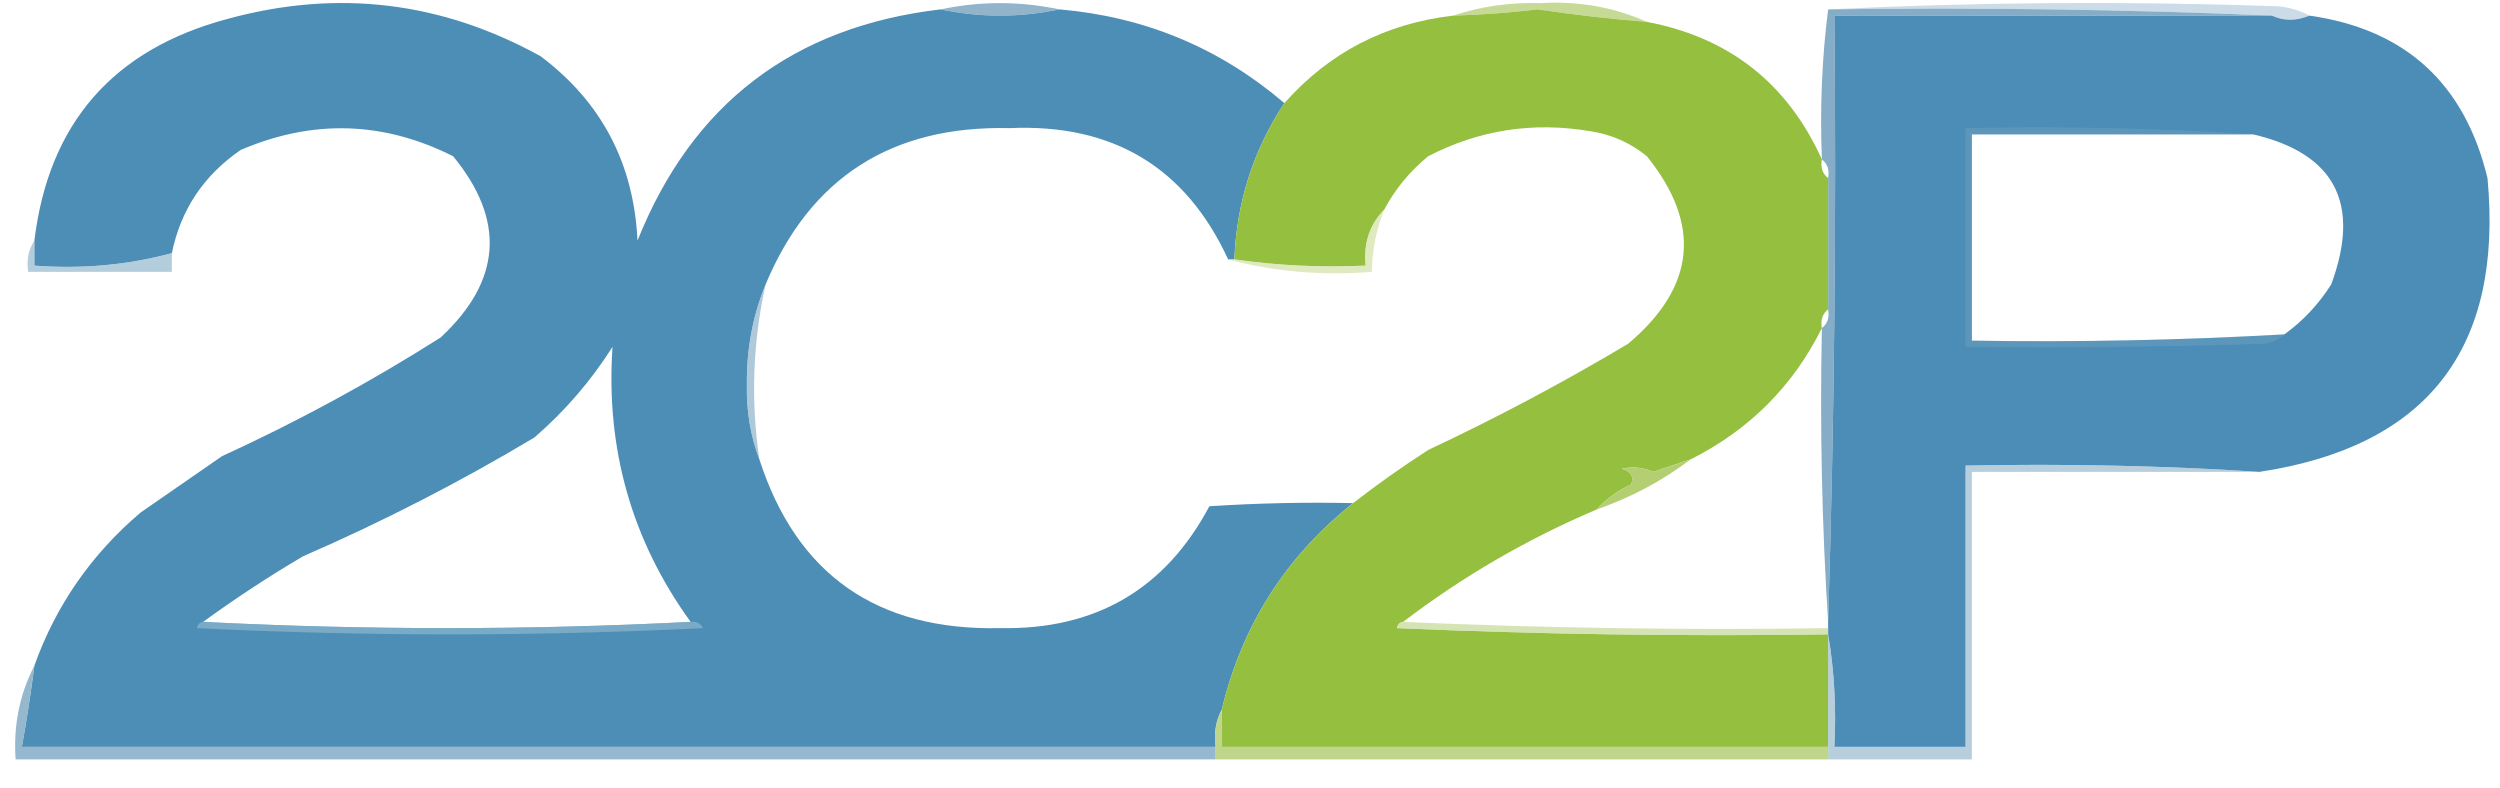
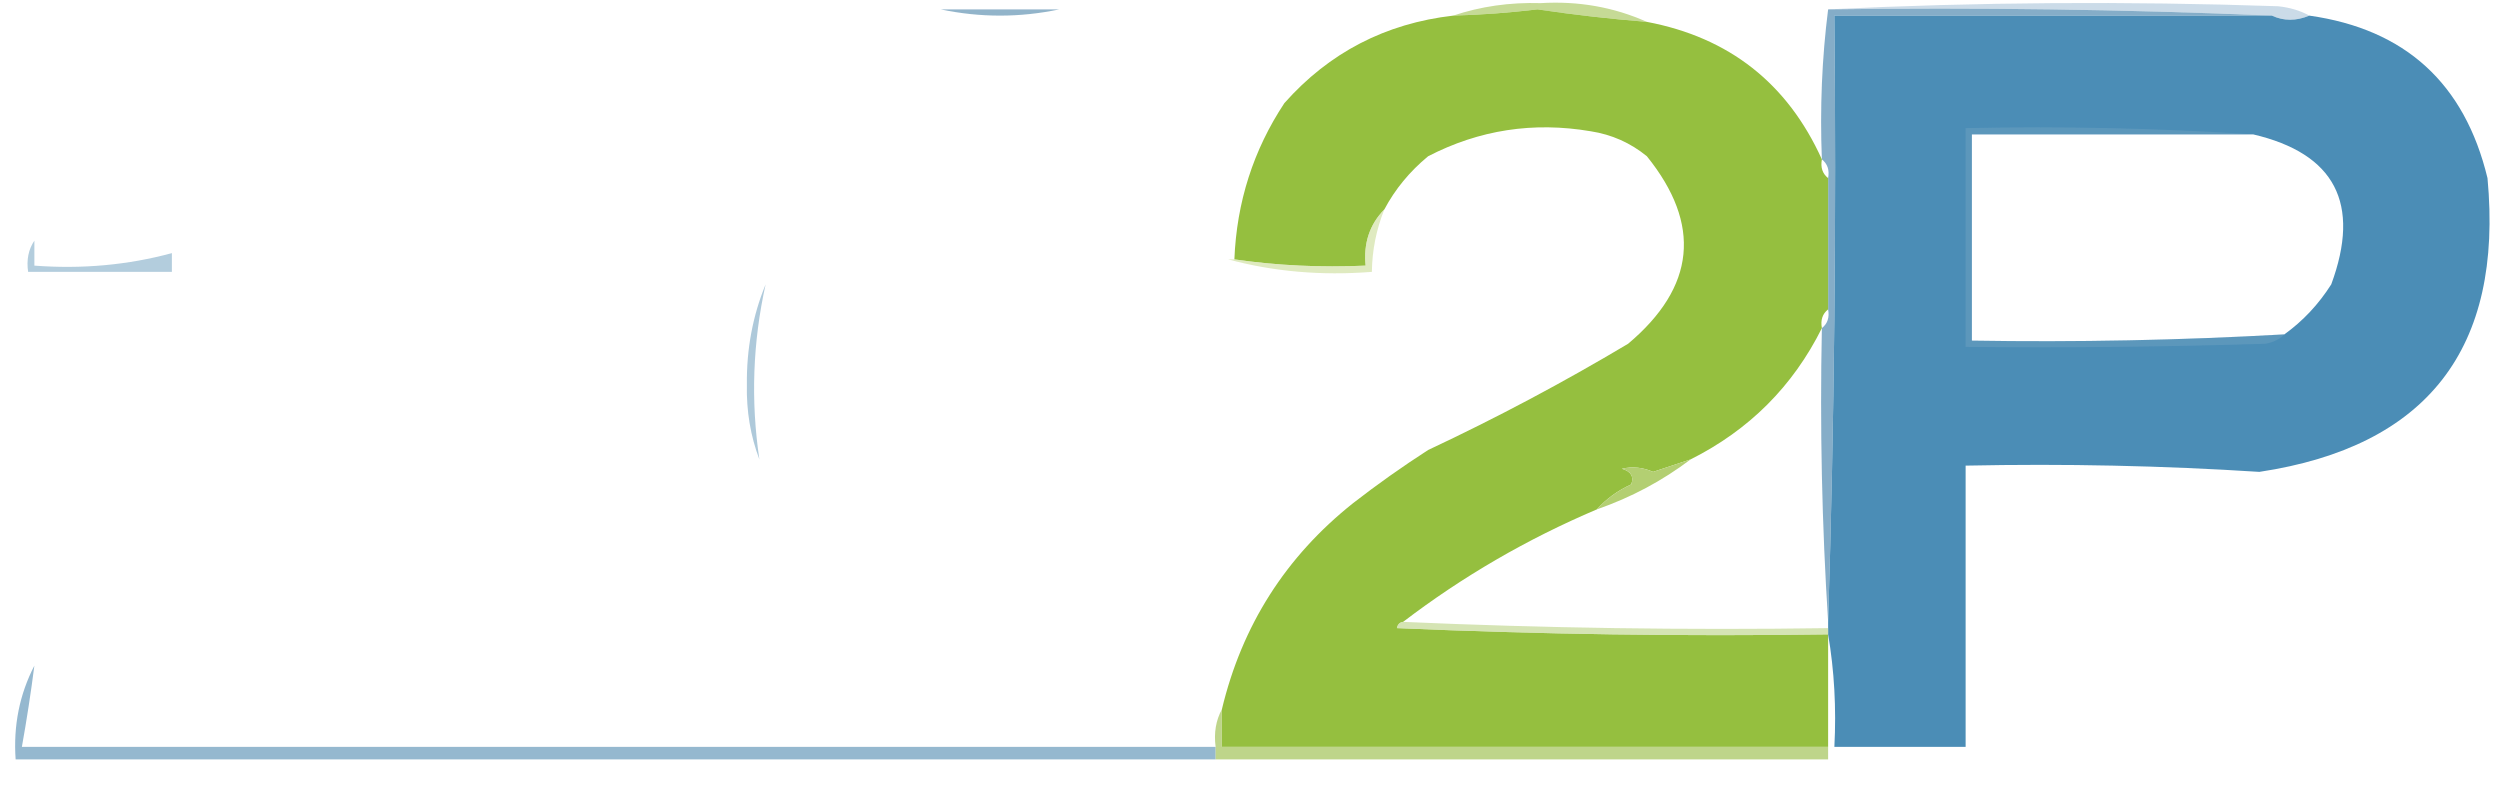
<svg xmlns="http://www.w3.org/2000/svg" version="1.1" width="400px" height="126px" style="shape-rendering:geometricPrecision; text-rendering:geometricPrecision; image-rendering:optimizeQuality; fill-rule:evenodd; clip-rule:evenodd">
  <g>
    <path style="opacity:0.494" fill="#97b7d0" d="M 292.5,1.5 C 316.33,0.337 340.33,0.17 364.5,1C 366.382,1.198 368.048,1.698 369.5,2.5C 367.389,3.38 365.389,3.38 363.5,2.5C 340.006,1.502 316.339,1.169 292.5,1.5 Z" />
  </g>
  <g>
-     <path style="opacity:0.898" fill="#86abc4" d="M 169.5,1.5 C 163.167,2.833 156.833,2.833 150.5,1.5C 156.833,0.167 163.167,0.167 169.5,1.5 Z" />
+     <path style="opacity:0.898" fill="#86abc4" d="M 169.5,1.5 C 163.167,2.833 156.833,2.833 150.5,1.5Z" />
  </g>
  <g>
    <path style="opacity:0.882" fill="#bed588" d="M 263.5,3.5 C 257.65,3.03 251.817,2.364 246,1.5C 241.511,2.04 237.011,2.374 232.5,2.5C 236.909,1.021 241.576,0.354 246.5,0.5C 252.535,0.135 258.202,1.135 263.5,3.5 Z" />
  </g>
  <g>
    <path style="opacity:0.96" fill="#80aac6" d="M 292.5,1.5 C 316.339,1.169 340.006,1.502 363.5,2.5C 340.167,2.5 316.833,2.5 293.5,2.5C 293.832,35.004 293.498,67.338 292.5,99.5C 291.504,84.009 291.17,68.342 291.5,52.5C 292.404,51.791 292.737,50.791 292.5,49.5C 292.5,42.5 292.5,35.5 292.5,28.5C 292.737,27.209 292.404,26.209 291.5,25.5C 291.174,17.316 291.508,9.316 292.5,1.5 Z" />
  </g>
  <g>
-     <path style="opacity:1" fill="#4d8eb7" d="M 150.5,1.5 C 156.833,2.833 163.167,2.833 169.5,1.5C 183.171,2.674 195.171,7.674 205.5,16.5C 200.533,24.012 197.867,32.345 197.5,41.5C 197.167,41.5 196.833,41.5 196.5,41.5C 189.703,26.757 178.037,19.757 161.5,20.5C 142.654,20.071 129.654,28.404 122.5,45.5C 120.442,50.501 119.442,55.834 119.5,61.5C 119.411,65.761 120.078,69.761 121.5,73.5C 127.459,91.917 140.292,100.917 160,100.5C 175.262,100.793 186.428,94.293 193.5,81C 201.159,80.5 208.826,80.334 216.5,80.5C 205.71,89.078 198.71,100.078 195.5,113.5C 194.539,115.265 194.205,117.265 194.5,119.5C 130.833,119.5 67.167,119.5 3.5,119.5C 4.275,115.186 4.941,110.853 5.5,106.5C 8.941,96.875 14.608,88.708 22.5,82C 26.833,79 31.167,76 35.5,73C 47.646,67.429 59.313,61.096 70.5,54C 80.255,44.911 80.922,35.245 72.5,25C 61.348,19.384 50.015,19.051 38.5,24C 32.581,28.07 28.915,33.57 27.5,40.5C 20.444,42.41 13.111,43.076 5.5,42.5C 5.5,41.167 5.5,39.833 5.5,38.5C 7.785,19.711 18.118,7.878 36.5,3C 53.98,-1.764 70.647,0.236 86.5,9C 96.246,16.321 101.412,26.154 102,38.5C 110.753,16.595 126.92,4.261 150.5,1.5 Z M 110.5,99.5 C 84.5,100.833 58.5,100.833 32.5,99.5C 37.634,95.762 42.967,92.262 48.5,89C 61.272,83.448 73.605,77.115 85.5,70C 90.385,65.782 94.552,60.948 98,55.5C 96.904,71.801 101.071,86.467 110.5,99.5 Z" />
-   </g>
+     </g>
  <g>
    <path style="opacity:1" fill="#95bf3f" d="M 263.5,3.5 C 276.655,5.99 285.988,13.323 291.5,25.5C 291.263,26.791 291.596,27.791 292.5,28.5C 292.5,35.5 292.5,42.5 292.5,49.5C 291.596,50.209 291.263,51.209 291.5,52.5C 286.865,61.802 279.865,68.802 270.5,73.5C 268.516,74.156 266.516,74.822 264.5,75.5C 262.845,74.772 261.179,74.605 259.5,75C 260.956,75.423 261.456,76.256 261,77.5C 258.833,78.488 257,79.821 255.5,81.5C 244.348,86.238 234.014,92.238 224.5,99.5C 223.957,99.56 223.624,99.893 223.5,100.5C 246.49,101.5 269.49,101.833 292.5,101.5C 292.5,107.5 292.5,113.5 292.5,119.5C 260.167,119.5 227.833,119.5 195.5,119.5C 195.5,117.5 195.5,115.5 195.5,113.5C 198.71,100.078 205.71,89.078 216.5,80.5C 220.32,77.53 224.32,74.696 228.5,72C 239.484,66.843 250.15,61.176 260.5,55C 271.295,45.913 272.295,35.913 263.5,25C 260.874,22.854 257.874,21.521 254.5,21C 245.339,19.443 236.672,20.777 228.5,25C 225.546,27.441 223.213,30.274 221.5,33.5C 219.138,35.919 218.138,38.919 218.5,42.5C 211.313,42.825 204.313,42.491 197.5,41.5C 197.867,32.345 200.533,24.012 205.5,16.5C 212.667,8.416 221.667,3.749 232.5,2.5C 237.011,2.374 241.511,2.04 246,1.5C 251.817,2.364 257.65,3.03 263.5,3.5 Z" />
  </g>
  <g>
    <path style="opacity:1" fill="#4b8db6" d="M 363.5,2.5 C 365.389,3.38 367.389,3.38 369.5,2.5C 384.842,4.673 394.342,13.339 398,28.5C 400.542,55.774 388.375,71.44 361.5,75.5C 346.009,74.504 330.342,74.17 314.5,74.5C 314.5,89.5 314.5,104.5 314.5,119.5C 307.5,119.5 300.5,119.5 293.5,119.5C 293.823,113.31 293.49,107.31 292.5,101.5C 292.5,101.167 292.5,100.833 292.5,100.5C 292.5,100.167 292.5,99.833 292.5,99.5C 293.498,67.338 293.832,35.004 293.5,2.5C 316.833,2.5 340.167,2.5 363.5,2.5 Z M 360.5,21.5 C 373.603,24.565 377.77,32.565 373,45.5C 370.972,48.692 368.472,51.359 365.5,53.5C 348.861,54.441 332.195,54.775 315.5,54.5C 315.5,43.5 315.5,32.5 315.5,21.5C 330.5,21.5 345.5,21.5 360.5,21.5 Z" />
  </g>
  <g>
    <path style="opacity:0.663" fill="#8cb4cb" d="M 5.5,38.5 C 5.5,39.833 5.5,41.167 5.5,42.5C 13.111,43.076 20.444,42.41 27.5,40.5C 27.5,41.5 27.5,42.5 27.5,43.5C 19.833,43.5 12.167,43.5 4.5,43.5C 4.216,41.585 4.549,39.919 5.5,38.5 Z" />
  </g>
  <g>
    <path style="opacity:0.64" fill="#cdde9d" d="M 221.5,33.5 C 220.213,36.698 219.547,40.031 219.5,43.5C 211.427,44.132 203.76,43.465 196.5,41.5C 196.833,41.5 197.167,41.5 197.5,41.5C 204.313,42.491 211.313,42.825 218.5,42.5C 218.138,38.919 219.138,35.919 221.5,33.5 Z" />
  </g>
  <g>
    <path style="opacity:0.187" fill="#a6c2d2" d="M 360.5,21.5 C 345.5,21.5 330.5,21.5 315.5,21.5C 315.5,32.5 315.5,43.5 315.5,54.5C 332.195,54.775 348.861,54.441 365.5,53.5C 364.737,54.268 363.737,54.768 362.5,55C 346.503,55.5 330.503,55.667 314.5,55.5C 314.5,43.833 314.5,32.167 314.5,20.5C 330.009,20.171 345.342,20.504 360.5,21.5 Z" />
  </g>
  <g>
    <path style="opacity:0.669" fill="#87afc8" d="M 122.5,45.5 C 120.439,54.777 120.105,64.11 121.5,73.5C 120.078,69.761 119.411,65.761 119.5,61.5C 119.442,55.834 120.442,50.501 122.5,45.5 Z" />
  </g>
  <g>
    <path style="opacity:1" fill="#b3cf72" d="M 270.5,73.5 C 265.984,76.927 260.984,79.593 255.5,81.5C 257,79.821 258.833,78.488 261,77.5C 261.456,76.256 260.956,75.423 259.5,75C 261.179,74.605 262.845,74.772 264.5,75.5C 266.516,74.822 268.516,74.156 270.5,73.5 Z" />
  </g>
  <g>
-     <path style="opacity:0.631" fill="#8eb2c7" d="M 361.5,75.5 C 346.167,75.5 330.833,75.5 315.5,75.5C 315.5,90.833 315.5,106.167 315.5,121.5C 307.833,121.5 300.167,121.5 292.5,121.5C 292.5,120.833 292.5,120.167 292.5,119.5C 292.5,113.5 292.5,107.5 292.5,101.5C 293.49,107.31 293.823,113.31 293.5,119.5C 300.5,119.5 307.5,119.5 314.5,119.5C 314.5,104.5 314.5,89.5 314.5,74.5C 330.342,74.17 346.009,74.504 361.5,75.5 Z" />
-   </g>
+     </g>
  <g>
-     <path style="opacity:0.635" fill="#93bbcf" d="M 32.5,99.5 C 58.5,100.833 84.5,100.833 110.5,99.5C 111.376,99.369 112.043,99.703 112.5,100.5C 85.5,101.833 58.5,101.833 31.5,100.5C 31.624,99.893 31.957,99.56 32.5,99.5 Z" />
-   </g>
+     </g>
  <g>
    <path style="opacity:0.675" fill="#c0d690" d="M 224.5,99.5 C 246.994,100.497 269.661,100.831 292.5,100.5C 292.5,100.833 292.5,101.167 292.5,101.5C 269.49,101.833 246.49,101.5 223.5,100.5C 223.624,99.893 223.957,99.56 224.5,99.5 Z" />
  </g>
  <g>
    <path style="opacity:0.847" fill="#82abc6" d="M 5.5,106.5 C 4.941,110.853 4.275,115.186 3.5,119.5C 67.167,119.5 130.833,119.5 194.5,119.5C 194.5,120.167 194.5,120.833 194.5,121.5C 130.5,121.5 66.5,121.5 2.5,121.5C 2.124,116.106 3.124,111.106 5.5,106.5 Z" />
  </g>
  <g>
    <path style="opacity:0.851" fill="#b3ce76" d="M 195.5,113.5 C 195.5,115.5 195.5,117.5 195.5,119.5C 227.833,119.5 260.167,119.5 292.5,119.5C 292.5,120.167 292.5,120.833 292.5,121.5C 259.833,121.5 227.167,121.5 194.5,121.5C 194.5,120.833 194.5,120.167 194.5,119.5C 194.205,117.265 194.539,115.265 195.5,113.5 Z" />
  </g>
</svg>